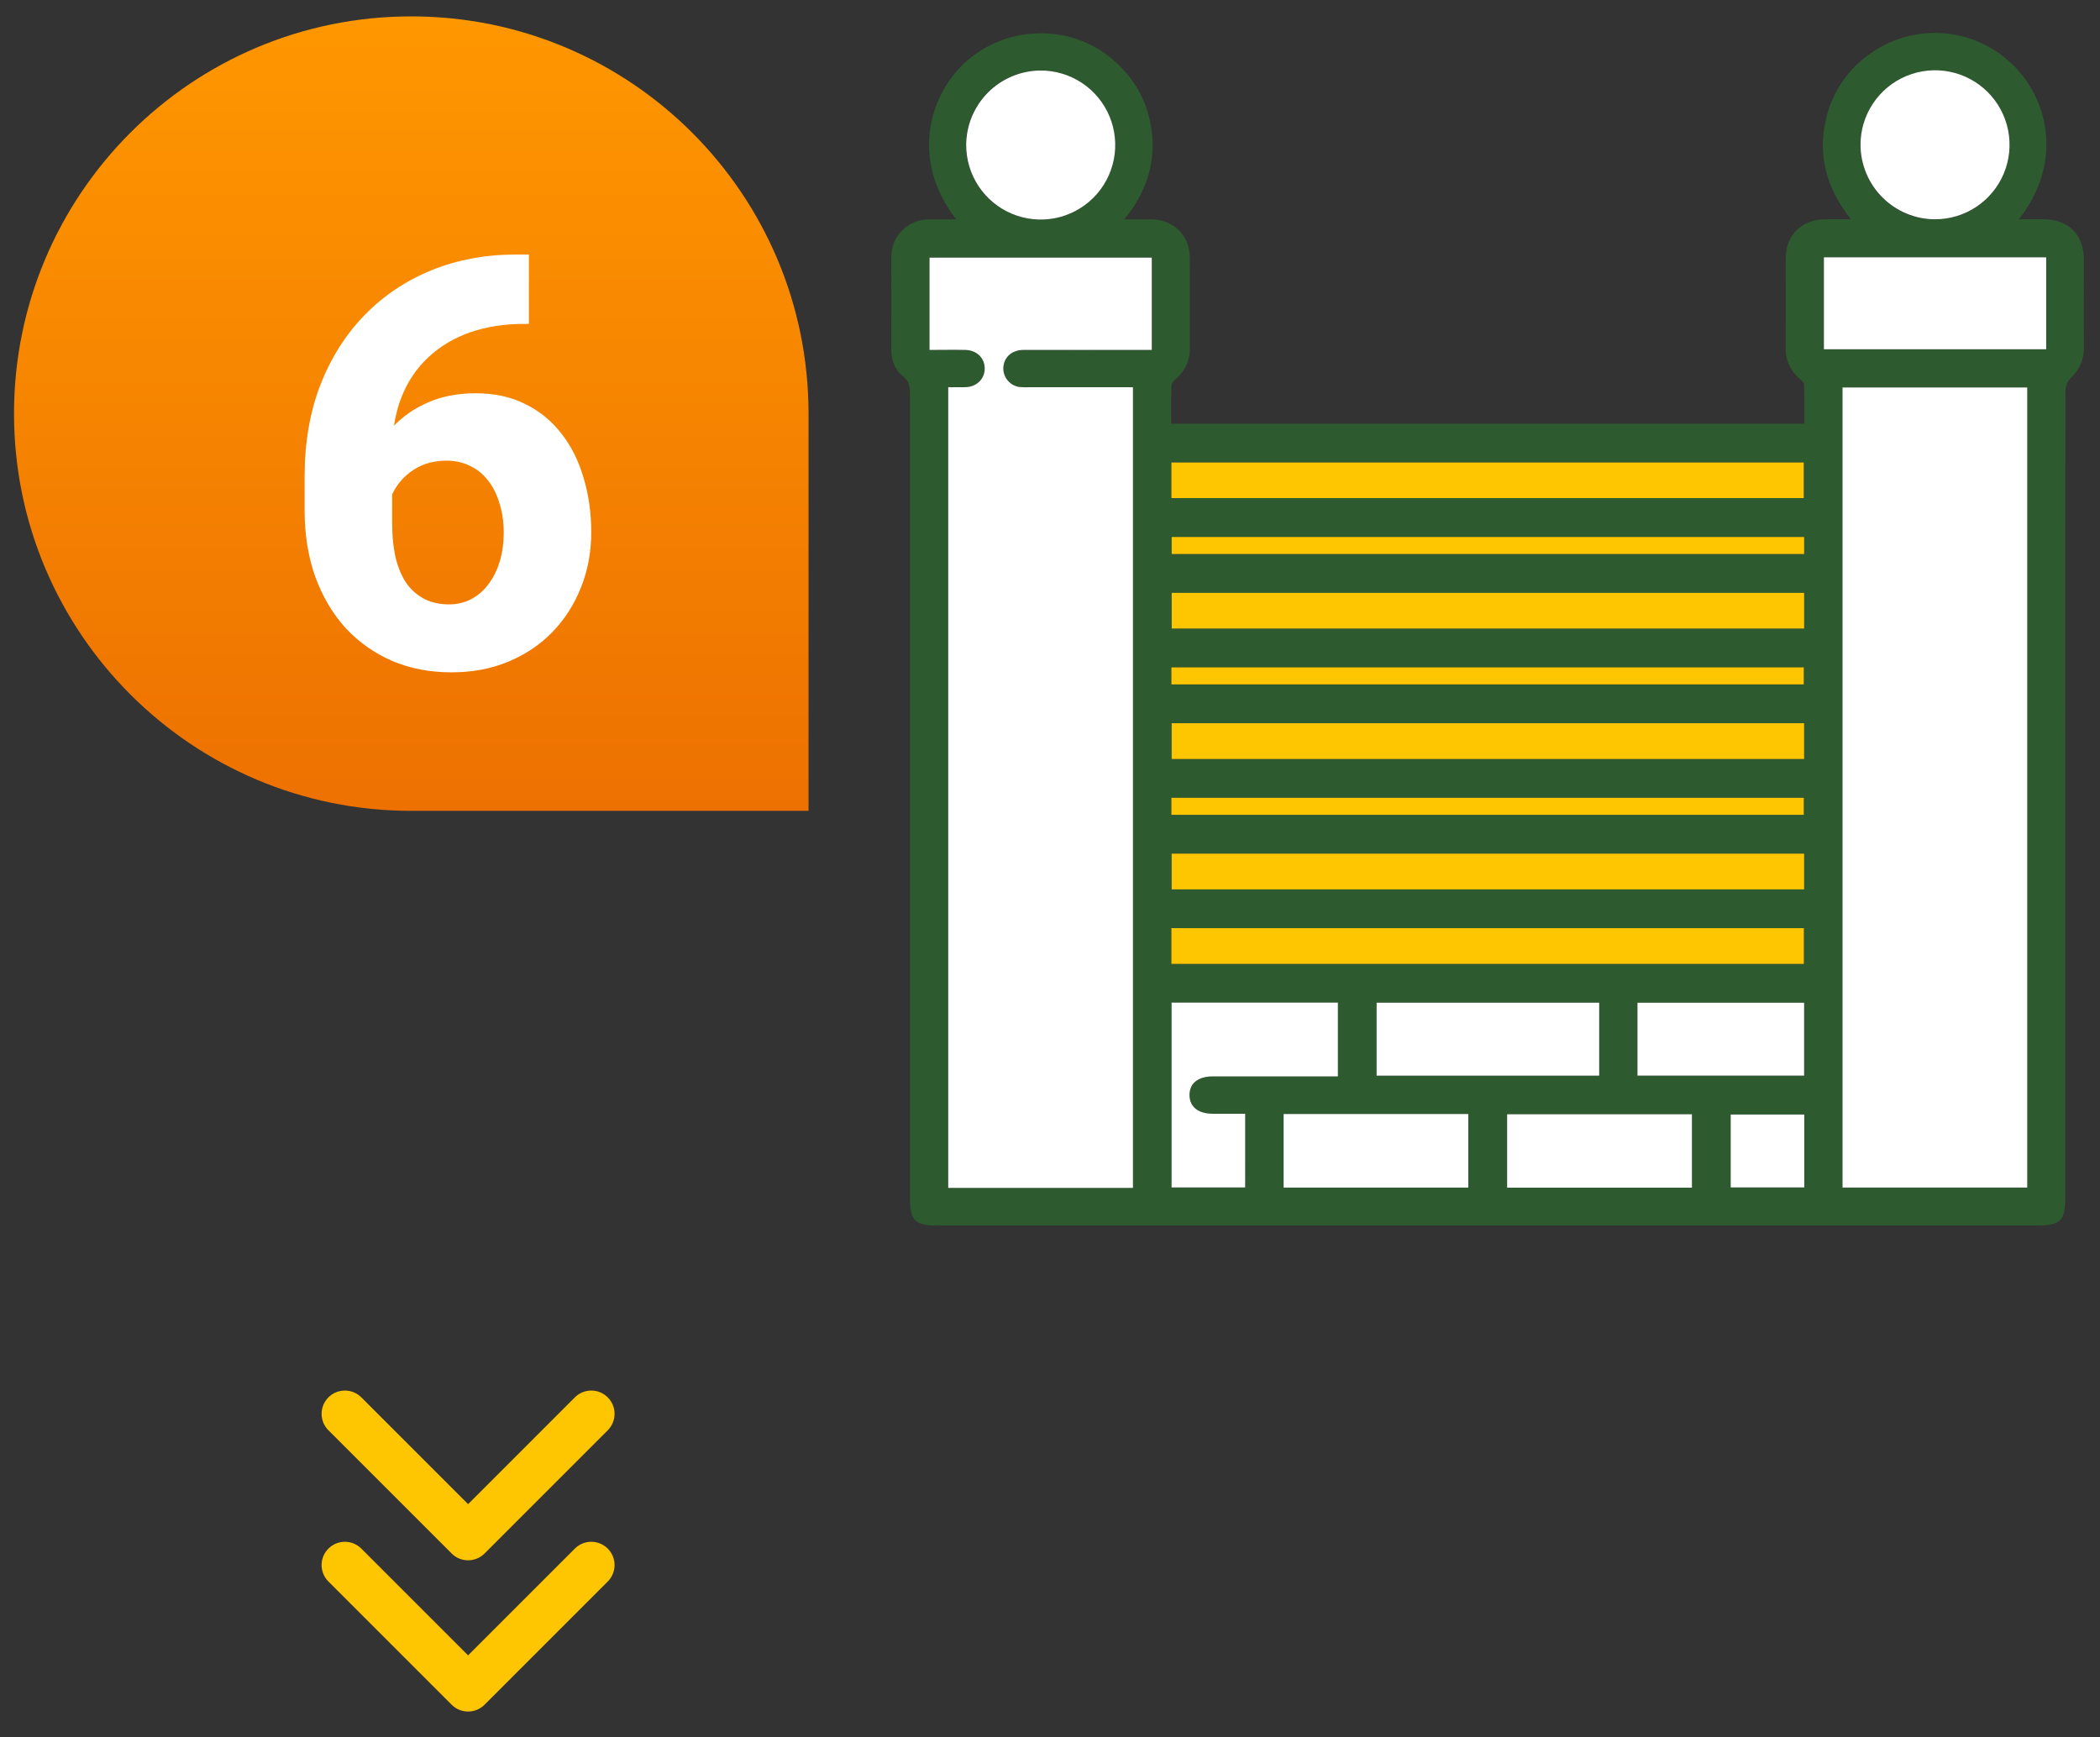
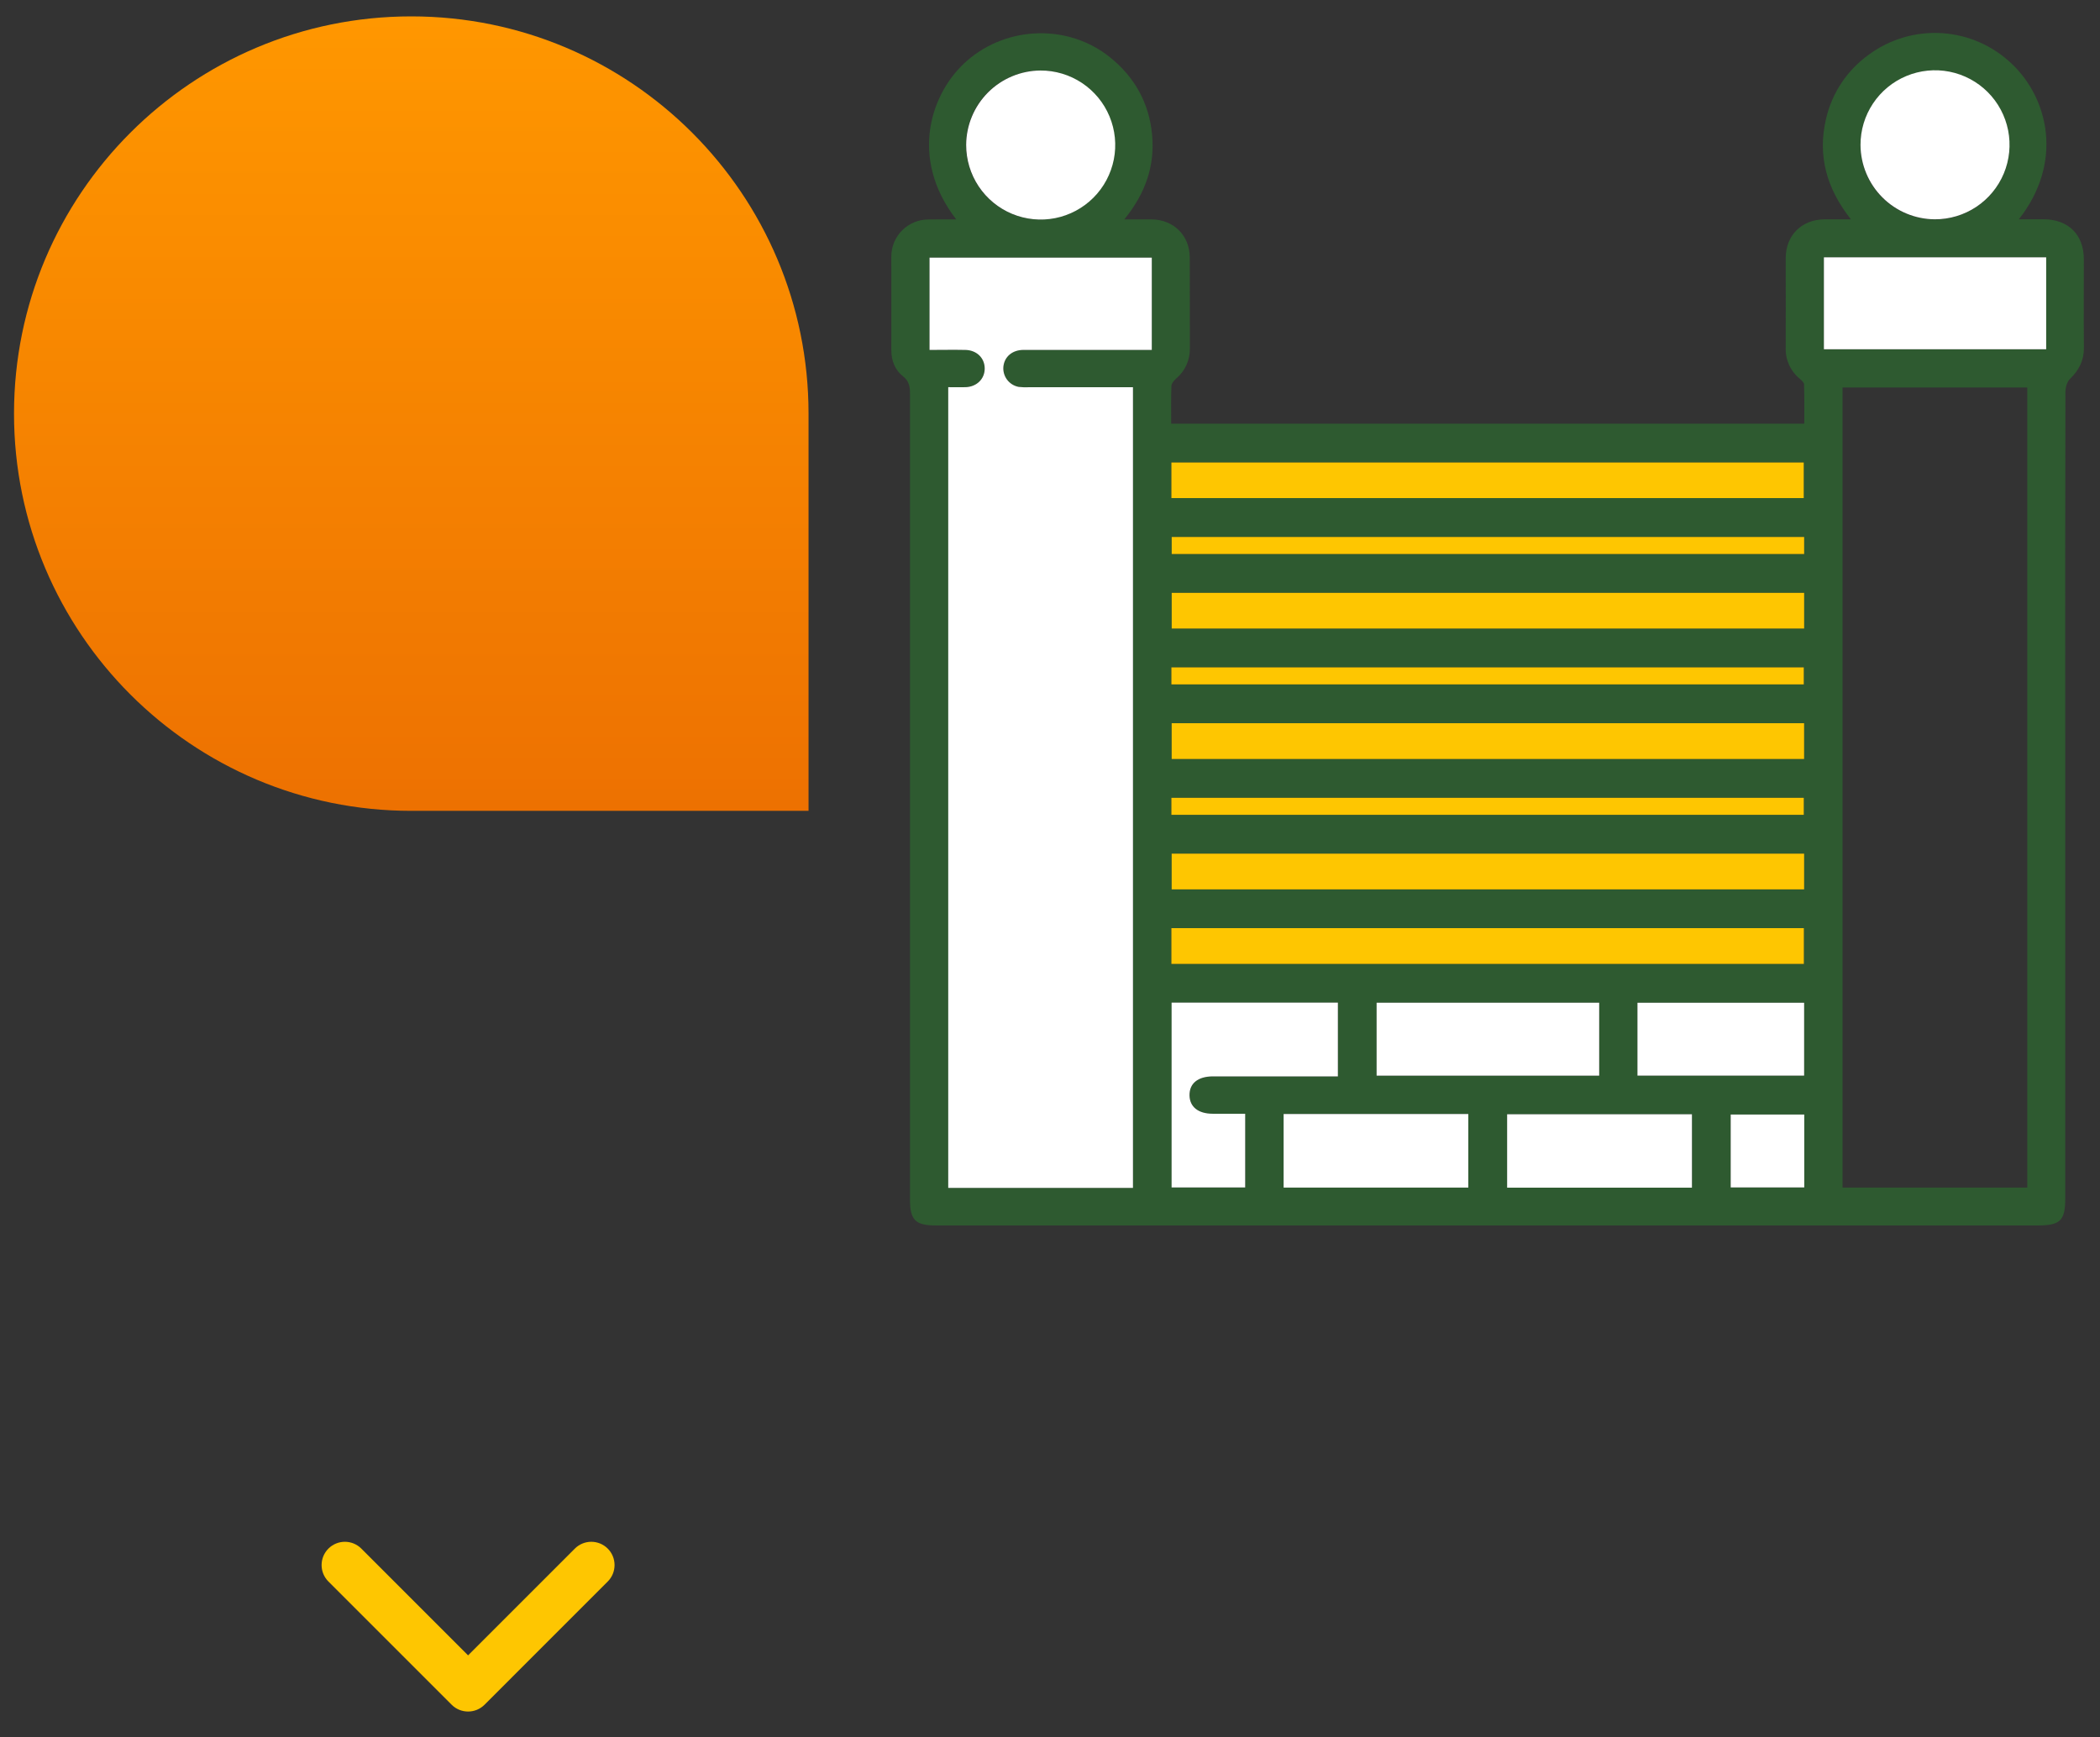
<svg xmlns="http://www.w3.org/2000/svg" width="110" height="91" viewBox="0 0 110 91" fill="none">
  <rect x="0" y="0" width="110" height="91" fill="#333333" stroke="none" />
-   <path fill-rule="evenodd" clip-rule="evenodd" d="M31.834 73.201C32.31 73.677 32.31 74.449 31.834 74.925L25.381 81.379C24.905 81.855 24.133 81.855 23.657 81.379L17.203 74.925C16.727 74.449 16.727 73.677 17.203 73.201C17.679 72.725 18.451 72.725 18.927 73.201L24.519 78.794L30.111 73.201C30.587 72.725 31.358 72.725 31.834 73.201Z" fill="#FEC601" />
  <path fill-rule="evenodd" clip-rule="evenodd" d="M31.834 81.123C32.31 81.599 32.31 82.371 31.834 82.847L25.381 89.301C24.905 89.777 24.133 89.777 23.657 89.301L17.203 82.847C16.727 82.371 16.727 81.599 17.203 81.123C17.679 80.647 18.451 80.647 18.927 81.123L24.519 86.716L30.111 81.123C30.587 80.647 31.358 80.647 31.834 81.123Z" fill="#FEC601" />
  <path d="M50.088 11.494C47.591 8.266 48.758 4.817 50.673 3.165C52.775 1.349 55.953 1.249 58.133 2.993C59.429 4.029 60.183 5.384 60.345 7.029C60.507 8.675 60.001 10.133 58.891 11.494C59.445 11.494 59.892 11.488 60.339 11.494C61.475 11.51 62.312 12.335 62.32 13.469C62.331 15.062 62.32 16.656 62.325 18.251C62.331 18.552 62.27 18.852 62.144 19.127C62.019 19.401 61.834 19.644 61.602 19.837C61.491 19.935 61.364 20.087 61.36 20.218C61.334 20.865 61.348 21.513 61.348 22.194H94.51C94.51 21.516 94.519 20.828 94.499 20.134C94.499 20.037 94.365 19.923 94.273 19.841C94.033 19.645 93.842 19.396 93.714 19.114C93.587 18.831 93.526 18.523 93.537 18.213C93.547 16.652 93.537 15.091 93.537 13.529C93.537 12.334 94.367 11.503 95.554 11.491C95.987 11.491 96.421 11.491 96.954 11.491C95.678 9.881 95.197 8.154 95.65 6.221C95.964 4.859 96.768 3.659 97.908 2.85C99.014 2.04 100.37 1.647 101.737 1.738C103.105 1.829 104.397 2.399 105.385 3.348C107.295 5.157 108.097 8.501 105.75 11.486C106.227 11.486 106.635 11.486 107.043 11.486C108.343 11.491 109.151 12.292 109.153 13.576C109.153 15.121 109.143 16.667 109.157 18.212C109.163 18.878 108.901 19.389 108.43 19.847C108.275 19.997 108.19 20.29 108.189 20.519C108.176 26.666 108.173 32.814 108.18 38.964V62.776C108.18 63.938 107.918 64.195 106.739 64.195C87.5 64.195 68.261 64.195 49.022 64.195C47.948 64.195 47.666 63.91 47.666 62.839C47.666 48.771 47.666 34.703 47.666 20.636C47.666 20.267 47.633 19.973 47.297 19.709C46.876 19.379 46.686 18.885 46.688 18.329C46.693 16.703 46.688 15.076 46.688 13.449C46.686 13.192 46.736 12.938 46.833 12.7C46.931 12.463 47.075 12.247 47.256 12.066C47.438 11.884 47.653 11.741 47.891 11.643C48.128 11.545 48.383 11.496 48.639 11.497C49.103 11.488 49.556 11.494 50.088 11.494ZM59.346 62.227V20.282H53.896C53.717 20.292 53.538 20.286 53.36 20.265C53.117 20.22 52.901 20.085 52.753 19.888C52.605 19.691 52.536 19.446 52.56 19.2C52.613 18.685 53.026 18.33 53.614 18.328C55.679 18.322 57.744 18.328 59.809 18.328H60.333V13.494H48.69V18.329C49.338 18.329 49.953 18.319 50.568 18.329C51.159 18.341 51.576 18.75 51.581 19.294C51.586 19.837 51.172 20.256 50.586 20.28C50.284 20.291 49.979 20.28 49.67 20.28V62.225L59.346 62.227ZM96.515 20.298V62.209H106.191V20.298H96.515ZM61.361 26.092H94.483V24.227H61.361V26.092ZM94.503 31.056H61.375V32.927H94.503V31.056ZM94.503 37.887H61.373V39.762H94.501L94.503 37.887ZM94.503 44.719H61.374V46.59H94.503V44.719ZM61.36 50.495H94.488V48.621H61.36V50.495ZM107.182 13.481H95.539V18.297H107.182V13.481ZM65.225 58.344C64.626 58.344 64.077 58.344 63.527 58.344C62.771 58.344 62.325 57.984 62.316 57.378C62.308 56.754 62.76 56.388 63.55 56.388C65.468 56.388 67.388 56.388 69.308 56.388H70.088V52.523H61.377V62.205H65.232L65.225 58.344ZM54.49 3.693C53.718 3.694 52.965 3.925 52.324 4.355C51.683 4.785 51.184 5.395 50.89 6.109C50.596 6.822 50.52 7.607 50.671 8.363C50.823 9.12 51.195 9.815 51.742 10.36C52.288 10.905 52.983 11.276 53.74 11.426C54.498 11.576 55.282 11.498 55.995 11.202C56.708 10.906 57.317 10.406 57.745 9.764C58.174 9.123 58.403 8.368 58.403 7.596C58.399 6.562 57.986 5.571 57.254 4.84C56.523 4.109 55.531 3.697 54.497 3.694L54.49 3.693ZM97.449 7.596C97.449 8.368 97.678 9.122 98.106 9.764C98.535 10.406 99.144 10.906 99.856 11.202C100.569 11.498 101.353 11.576 102.11 11.426C102.867 11.276 103.563 10.906 104.109 10.361C104.656 9.816 105.028 9.122 105.18 8.365C105.332 7.609 105.257 6.824 104.963 6.111C104.669 5.397 104.171 4.787 103.53 4.356C102.89 3.926 102.136 3.695 101.365 3.693C100.329 3.696 99.337 4.109 98.605 4.84C97.872 5.572 97.459 6.564 97.454 7.599L97.449 7.596ZM83.769 52.526H72.109V56.348H83.769V52.526ZM67.239 58.357V62.211H76.912V58.357H67.239ZM78.95 58.37V62.215H88.63V58.37H78.95ZM94.506 52.528H85.776V56.346H94.506V52.528ZM94.506 28.13H61.376V29.023H94.504L94.506 28.13ZM61.361 35.853H94.486V34.961H61.36L61.361 35.853ZM61.361 42.685H94.486V41.794H61.36L61.361 42.685ZM94.51 58.384H90.657V62.202H94.51V58.384Z" fill="#2E5A30" />
  <path d="M59.346 62.227H49.669V20.282C49.979 20.282 50.283 20.291 50.586 20.282C51.171 20.258 51.585 19.841 51.58 19.296C51.575 18.75 51.158 18.343 50.567 18.331C49.952 18.318 49.337 18.331 48.69 18.331V13.496H60.332V18.33H59.808C57.743 18.33 55.678 18.33 53.613 18.33C53.027 18.33 52.613 18.687 52.559 19.202C52.535 19.448 52.604 19.693 52.752 19.89C52.9 20.087 53.117 20.222 53.359 20.267C53.537 20.288 53.716 20.294 53.895 20.285H59.346V62.227Z" fill="white" />
-   <path d="M96.513 20.298H106.189V62.209H96.513V20.298Z" fill="white" />
  <path d="M61.359 26.092V24.227H94.482V26.092H61.359Z" fill="#FEC601" />
  <path d="M94.503 31.056V32.926H61.375V31.056H94.503Z" fill="#FEC601" />
  <path d="M94.501 37.885V39.76H61.373V37.885H94.501Z" fill="#FEC601" />
  <path d="M94.502 44.718V46.59H61.373V44.718H94.502Z" fill="#FEC601" />
  <path d="M61.359 50.494V48.62H94.488V50.494H61.359Z" fill="#FEC601" />
  <path d="M107.181 13.48V18.296H95.538V13.48H107.181Z" fill="white" />
  <path d="M65.224 58.344V62.204H61.369V52.522H70.08V56.386H69.299C67.381 56.386 65.462 56.386 63.541 56.386C62.752 56.386 62.3 56.752 62.308 57.377C62.317 57.983 62.763 58.34 63.519 58.343C64.075 58.346 64.625 58.344 65.224 58.344Z" fill="white" />
  <path d="M54.497 3.694C55.27 3.69 56.027 3.917 56.671 4.344C57.316 4.772 57.819 5.381 58.116 6.095C58.414 6.809 58.493 7.595 58.343 8.354C58.193 9.112 57.822 9.809 57.275 10.356C56.728 10.903 56.032 11.276 55.273 11.427C54.515 11.577 53.728 11.499 53.014 11.202C52.3 10.905 51.691 10.403 51.262 9.759C50.834 9.115 50.607 8.358 50.609 7.585C50.616 6.556 51.028 5.571 51.755 4.842C52.483 4.114 53.468 3.702 54.497 3.694Z" fill="white" />
  <path d="M97.455 7.599C97.452 6.826 97.679 6.069 98.107 5.425C98.535 4.781 99.144 4.278 99.859 3.981C100.573 3.684 101.359 3.605 102.117 3.755C102.876 3.906 103.573 4.278 104.12 4.825C104.666 5.372 105.038 6.069 105.188 6.828C105.338 7.587 105.259 8.373 104.962 9.087C104.664 9.801 104.161 10.41 103.517 10.838C102.872 11.265 102.115 11.492 101.342 11.488C100.313 11.481 99.329 11.069 98.601 10.341C97.874 9.613 97.462 8.628 97.455 7.599Z" fill="white" />
  <path d="M83.767 52.526V56.348H72.108V52.526H83.767Z" fill="white" />
  <path d="M67.237 58.357H76.911V62.211H67.237V58.357Z" fill="white" />
  <path d="M78.945 58.37H88.626V62.215H78.945V58.37Z" fill="white" />
  <path d="M94.502 52.528V56.346H85.772V52.528H94.502Z" fill="white" />
  <path d="M94.503 28.129V29.022H61.375V28.129H94.503Z" fill="#FEC601" />
  <path d="M61.359 35.852V34.96H94.484V35.852H61.359Z" fill="#FEC601" />
  <path d="M61.359 42.684V41.793H94.484V42.684H61.359Z" fill="#FEC601" />
  <path d="M94.509 58.384V62.203H90.656V58.384H94.509Z" fill="white" />
  <path d="M0.734 21.667C0.734 10.174 10.051 0.858 21.543 0.858C33.036 0.858 42.352 10.174 42.352 21.667V42.476H21.543C10.051 42.476 0.734 33.159 0.734 21.667Z" fill="url(#paint0_linear_428_2777)" />
-   <path d="M27 13.335H27.703V16.968H27.439C26.414 16.968 25.477 17.115 24.627 17.408C23.787 17.701 23.06 18.135 22.444 18.711C21.829 19.278 21.355 19.981 21.023 20.821C20.701 21.651 20.54 22.608 20.54 23.692V27.325C20.54 28.057 20.604 28.697 20.73 29.244C20.867 29.781 21.062 30.23 21.316 30.591C21.58 30.943 21.898 31.211 22.269 31.397C22.64 31.573 23.06 31.661 23.528 31.661C23.948 31.661 24.334 31.568 24.686 31.382C25.037 31.197 25.34 30.933 25.594 30.591C25.848 30.25 26.043 29.854 26.18 29.405C26.316 28.946 26.385 28.448 26.385 27.911C26.385 27.344 26.311 26.831 26.165 26.373C26.028 25.904 25.828 25.503 25.564 25.171C25.311 24.839 24.998 24.585 24.627 24.41C24.256 24.224 23.846 24.131 23.396 24.131C22.752 24.131 22.195 24.278 21.727 24.571C21.258 24.864 20.896 25.24 20.643 25.699C20.389 26.158 20.257 26.627 20.247 27.105L19.031 26.094C19.031 25.43 19.163 24.776 19.427 24.131C19.7 23.477 20.086 22.886 20.584 22.359C21.082 21.822 21.692 21.397 22.415 21.084C23.148 20.762 23.982 20.601 24.92 20.601C25.906 20.601 26.775 20.791 27.527 21.172C28.279 21.544 28.909 22.061 29.417 22.725C29.935 23.389 30.32 24.166 30.574 25.054C30.838 25.933 30.97 26.875 30.97 27.881C30.97 28.916 30.789 29.883 30.428 30.782C30.076 31.67 29.578 32.447 28.934 33.111C28.289 33.775 27.518 34.292 26.619 34.664C25.73 35.035 24.739 35.22 23.645 35.22C22.513 35.22 21.477 35.02 20.54 34.62C19.612 34.219 18.802 33.648 18.108 32.906C17.425 32.154 16.893 31.255 16.512 30.21C16.141 29.166 15.955 27.994 15.955 26.695V24.981C15.955 23.204 16.229 21.602 16.775 20.176C17.332 18.75 18.104 17.53 19.09 16.514C20.086 15.489 21.258 14.703 22.605 14.156C23.953 13.609 25.418 13.335 27 13.335Z" fill="white" />
  <defs>
    <linearGradient id="paint0_linear_428_2777" x1="21.543" y1="0.858" x2="21.543" y2="42.476" gradientUnits="userSpaceOnUse">
      <stop stop-color="#FF9700" />
      <stop offset="1" stop-color="#ED7101" />
    </linearGradient>
  </defs>
</svg>